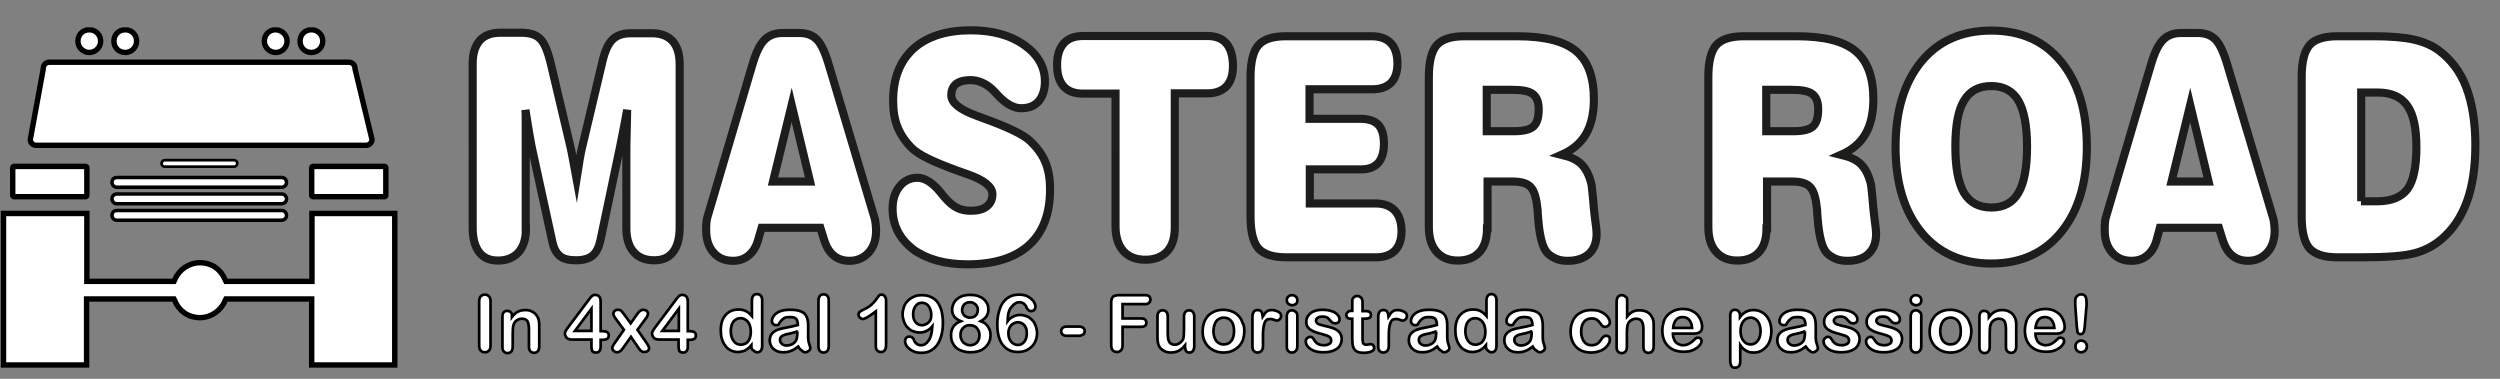
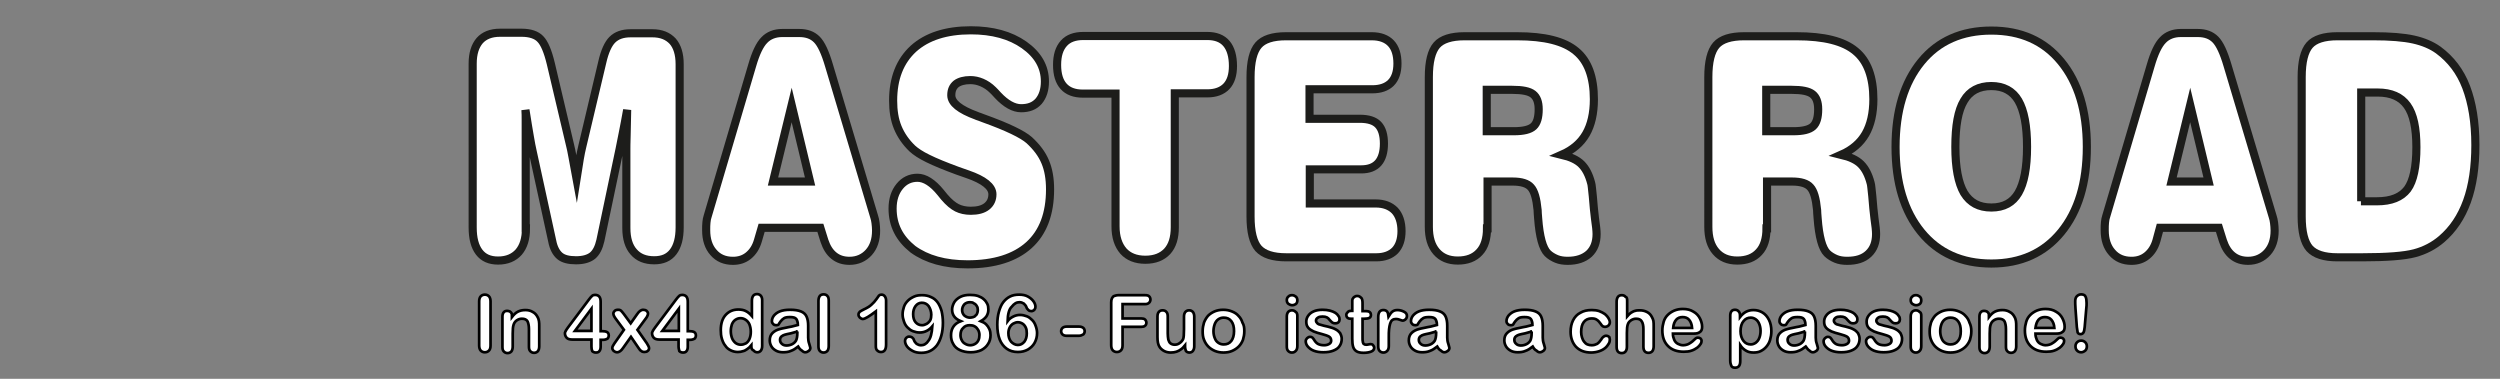
<svg xmlns="http://www.w3.org/2000/svg" xmlns:xlink="http://www.w3.org/1999/xlink" version="1.1" id="Livello_1" x="0px" y="0px" viewBox="0 0 924 140" style="enable-background:new 0 0 924 140;" xml:space="preserve">
  <rect x="0" y="0" width="924" height="140" fill="#808080" stroke="none" />
  <style type="text/css">
	.st0{clip-path:url(#SVGID_00000114037870628502848100000008396872253242635190_);}
	.st1{fill:#FFFFFF;stroke:#000000;stroke-width:2;}
	.st2{fill:#FFFFFF;stroke:#000000;}
	.st3{fill:#FFFFFF;stroke:#000000;stroke-width:1.3;}
	.st4{fill:#FFFFFF;stroke:#1D1D1B;stroke-width:3;stroke-miterlimit:10;}
</style>
  <g>
    <g>
      <defs>
-         <rect id="SVGID_1_" y="10.1" width="147.3" height="125.9" />
-       </defs>
+         </defs>
      <clipPath id="SVGID_00000091707265182810901070000005963700008571926950_">
        <use xlink:href="#SVGID_1_" style="overflow:visible;" />
      </clipPath>
      <g style="clip-path:url(#SVGID_00000091707265182810901070000005963700008571926950_);">
        <path class="st1" d="M114.3,104h1v-1V78.9l0,0l0,0l0,0h30.6l0,0l0,0l0,0l0,0l0,0v56l0,0l0,0l0,0l0,0h-30.7l0,0l0,0l0,0l0,0l0,0     v-23.4v-1h-1h-30h-0.7l-0.3,0.6c-1.5,3.7-5.2,6.3-9.3,6.3c-4.3,0-7.8-2.5-9.3-6.3l-0.3-0.6h-0.7H33h-1v1v23.4l0,0l0,0l0,0l0,0     H1.3l0,0l0,0l0,0l0,0l0,0v-56l0,0l0,0l0,0h30.8l0,0l0,0l0,0l0,0l0,0V103v1h1h30.5h0.7l0.3-0.6c1.5-3.7,5.2-6.3,9.3-6.3     c4.3,0,7.8,2.5,9.3,6.3l0.3,0.6h0.7H114.3z" />
        <path class="st1" d="M5.2,61.5h26.4c0.3,0,0.5,0.2,0.5,0.5v10.2c0,0.3-0.2,0.5-0.5,0.5H5.2c-0.3,0-0.5-0.2-0.5-0.5V62     C4.7,61.7,4.9,61.5,5.2,61.5z" />
        <path class="st1" d="M115.7,61.5h26.4c0.3,0,0.5,0.2,0.5,0.5v10.2c0,0.3-0.2,0.5-0.5,0.5h-26.4c-0.3,0-0.5-0.2-0.5-0.5V62     C115.2,61.7,115.5,61.5,115.7,61.5z" />
-         <path class="st2" d="M60.9,59.2h25.6c0.6,0,1.2,0.5,1.2,1.2c0,0.6-0.5,1.2-1.2,1.2H60.9c-0.6,0-1.2-0.5-1.2-1.2     C59.8,59.7,60.3,59.2,60.9,59.2z" />
        <path class="st3" d="M43.2,77.8h60.9c1,0,1.8,0.8,1.8,1.8s-0.8,1.8-1.8,1.8H43.2c-1,0-1.8-0.8-1.8-1.8S42.1,77.8,43.2,77.8z" />
        <path class="st3" d="M43.2,71.7h60.9c1,0,1.8,0.8,1.8,1.8s-0.8,1.8-1.8,1.8H43.2c-1,0-1.8-0.8-1.8-1.8S42.1,71.7,43.2,71.7z" />
        <path class="st3" d="M43.2,65.6h60.9c1,0,1.8,0.8,1.8,1.8s-0.8,1.8-1.8,1.8H43.2c-1,0-1.8-0.8-1.8-1.8S42.1,65.6,43.2,65.6z" />
        <path class="st1" d="M16,25.4L16,25.4v-0.2c0-1.2,1-2.2,2.2-2.2H129c1.2,0,2.2,1,2.2,2.2v0.1v0.1l6.3,26.2     c-0.1,1.2-1,2.1-2.2,2.1H13.4c-1.2,0-2.2-0.9-2.2-2.1L16,25.4z" />
        <path class="st1" d="M37.2,15.2c0,2.2-1.8,4.2-4.2,4.2c-2.2,0-4.2-1.8-4.2-4.2s1.8-4.2,4.2-4.2S37.2,12.9,37.2,15.2z" />
        <path class="st1" d="M50.5,15.2c0,2.2-1.8,4.2-4.2,4.2s-4.2-1.8-4.2-4.2s1.8-4.2,4.2-4.2S50.5,12.9,50.5,15.2z" />
        <path class="st1" d="M106.1,15.2c0,2.2-1.8,4.2-4.2,4.2c-2.2,0-4.2-1.8-4.2-4.2s1.8-4.2,4.2-4.2     C104.2,11.1,106.1,12.9,106.1,15.2z" />
        <path class="st1" d="M119.3,15.2c0,2.2-1.8,4.2-4.2,4.2s-4.2-1.8-4.2-4.2s1.8-4.2,4.2-4.2S119.3,12.9,119.3,15.2z" />
      </g>
    </g>
  </g>
  <g>
    <path class="st4" d="M194.4,84.4c0,3.8-0.9,6.7-2.7,8.8c-1.8,2-4.3,3.1-7.6,3.1c-3.1,0-5.4-1-7-3.1c-1.6-2.1-2.4-5.1-2.4-9.1V23.5   c0-3.7,0.9-6.5,2.6-8.5c1.7-1.9,4.2-2.9,7.5-2.9h8c3.1,0,5.5,0.8,6.9,2.3c1.5,1.5,2.8,4.6,3.9,9.2l7.2,30.5   c0.2,0.6,0.4,1.9,0.8,3.9c0.4,2,0.9,4.7,1.5,8c0.5-3.2,0.9-5.7,1.2-7.4c0.3-1.7,0.6-3.2,0.9-4.4l7.4-31.2c0.9-4,2.2-6.8,3.7-8.3   c1.6-1.6,3.8-2.4,6.8-2.4h8c3.3,0,5.7,1,7.5,2.9c1.7,1.9,2.6,4.8,2.6,8.5V84c0,4-0.8,7-2.4,9.1c-1.6,2.1-3.9,3.1-7,3.1   c-3.3,0-5.8-1-7.6-3.1c-1.8-2-2.7-5-2.7-8.8V54.9c0-0.2,0-1.9,0.1-5c0.1-3.2,0.1-6.3,0.2-9.3c-0.6,3.3-1.1,6.1-1.6,8.5   c-0.5,2.4-0.9,4.4-1.2,6l-7.1,33.8c-0.6,2.6-1.5,4.4-2.9,5.6c-1.4,1.1-3.4,1.7-6.1,1.7c-2.7,0-4.7-0.5-6-1.6   c-1.3-1.1-2.3-2.9-2.8-5.5l-7.2-33c-0.4-1.6-0.7-3.5-1.1-5.7c-0.4-2.2-0.9-5.4-1.6-9.8c0.1,1.2,0.1,2.4,0.1,3.7c0,1.3,0,2.9,0,5   c0,1.3,0,2.7,0,4.2c0,1.4,0,2.2,0,2.3V84.4z" />
    <path class="st4" d="M280.1,89c-0.7,2.4-1.9,4.2-3.5,5.5c-1.6,1.3-3.5,1.9-5.7,1.9c-3,0-5.4-1-7.2-3.1c-1.8-2-2.7-4.8-2.7-8.2   c0-1.1,0-2,0.1-2.9c0.1-0.9,0.2-1.6,0.4-2.1l16.5-55.9c1.3-4.5,2.8-7.7,4.5-9.4c1.6-1.7,3.9-2.6,6.6-2.6h6.3c2.8,0,4.9,0.8,6.5,2.4   s3.1,4.8,4.5,9.6l16.7,55.9c0.2,0.6,0.4,1.4,0.5,2.3c0.1,0.9,0.2,1.8,0.2,2.8c0,3.4-0.9,6.1-2.7,8.1c-1.8,2-4.2,3.1-7.1,3.1   c-2.3,0-4.2-0.6-5.8-1.9c-1.6-1.3-2.7-3.1-3.5-5.5l-1.5-4.8h-21.7L280.1,89z M285.7,67.1h13.7l-6.8-28.3L285.7,67.1z" />
    <path class="st4" d="M329.9,77.1c0-3.4,0.9-6.1,2.6-8.2c1.7-2.1,3.9-3.2,6.6-3.2c2.7,0,5.6,1.8,8.6,5.5c0.6,0.7,1,1.2,1.3,1.6   c1.7,2,3.3,3.3,4.7,4c1.4,0.7,3.1,1.1,5.1,1.1c2.5,0,4.5-0.5,5.9-1.6c1.4-1.1,2.1-2.6,2.1-4.5c0-2.8-3.1-5.3-9.2-7.4   c-1.6-0.6-2.8-1-3.7-1.3c-4.6-1.7-8.3-3.2-10.9-4.5c-2.7-1.3-4.6-2.6-5.8-3.7c-2.4-2.3-4.2-4.9-5.4-7.8c-1.2-2.9-1.7-6.2-1.7-9.9   c0-8.2,2.5-14.6,7.5-19.2c5-4.5,12.1-6.8,21.2-6.8c8,0,14.6,1.8,19.7,5.4c5.1,3.6,7.7,8.1,7.7,13.5c0,3.1-0.8,5.5-2.3,7.3   c-1.6,1.8-3.7,2.6-6.5,2.6c-2.7,0-5.6-1.6-8.6-4.8c-0.8-0.9-1.4-1.5-1.8-1.9c-1.3-1.3-2.7-2.2-4.1-2.8c-1.4-0.6-2.8-0.9-4.3-0.9   c-2.2,0-4,0.5-5.2,1.4c-1.2,1-1.8,2.3-1.8,4.2c0,2.8,3.1,5.3,9.4,7.6l0.2,0.1c0.5,0.2,1.3,0.4,2.2,0.8c8.9,3.2,14.5,5.9,17,8.1   c2.7,2.5,4.7,5.1,5.9,8c1.2,2.8,1.8,6.2,1.8,10.2c0,9-2.6,15.9-7.8,20.6c-5.2,4.7-12.8,7.1-22.7,7.1c-8.4,0-15.1-1.9-20.2-5.6   C332.4,88.1,329.9,83.2,329.9,77.1z" />
    <path class="st4" d="M400.2,34.6c-3.1,0-5.5-0.9-7.1-2.7c-1.6-1.8-2.4-4.4-2.4-7.9c0-3.5,0.8-6.1,2.5-8c1.6-1.8,4-2.7,7.2-2.7h45.8   c3.1,0,5.5,0.9,7.1,2.8c1.6,1.9,2.4,4.7,2.4,8.3c0,3.3-0.8,5.8-2.4,7.5c-1.6,1.7-4,2.6-7,2.6h-12.1v49.5c0,3.9-0.9,6.8-2.8,8.9   c-1.9,2-4.5,3.1-8.1,3.1c-3.5,0-6.2-1.1-8.1-3.2c-1.9-2.2-2.9-5.2-2.9-9.1V34.6H400.2z" />
    <path class="st4" d="M475.3,13.4H507c3.1,0,5.5,0.9,7.1,2.6c1.6,1.7,2.4,4.2,2.4,7.5c0,3.1-0.8,5.5-2.4,7.1   c-1.6,1.6-3.9,2.4-6.9,2.4H484v10.9h18.6c3.1,0,5.4,0.7,6.8,2.2c1.4,1.5,2.1,3.8,2.1,7c0,3.1-0.7,5.5-2.1,7.1   c-1.4,1.6-3.5,2.4-6.3,2.4h-19v12.6h24.3c3.1,0,5.4,0.9,7.1,2.6c1.6,1.7,2.5,4.3,2.5,7.6c0,3.1-0.8,5.5-2.4,7.2   c-1.6,1.6-3.9,2.5-6.9,2.5h-33.3c-4.9,0-8.3-1.1-10.3-3.3c-1.9-2.2-2.9-6.1-2.9-11.8V28.5c0-5.7,1-9.6,2.9-11.8   C467,14.5,470.4,13.4,475.3,13.4z" />
    <path class="st4" d="M549.6,84.4c0,3.8-0.9,6.8-2.8,8.8c-1.9,2.1-4.6,3.1-8,3.1c-3.4,0-6-1.1-7.9-3.3c-1.9-2.2-2.8-5.2-2.8-9.2   V28.5c0-5.7,1-9.6,2.9-11.8s5.4-3.3,10.3-3.3h19.4c10.2,0,17.4,1.8,21.8,5.5c4.4,3.6,6.6,9.6,6.6,17.8c0,5.2-1,9.5-2.9,12.8   c-1.9,3.3-4.9,5.9-9,7.7c3.3,0.8,5.7,1.9,7.3,3.5c1.6,1.6,2.8,3.9,3.6,7c0.2,0.6,0.3,2.1,0.6,4.8c0.2,1.9,0.3,3.5,0.4,4.6   c0.1,0.9,0.2,2,0.4,3.6c0.4,2.7,0.6,4.6,0.6,5.8c0,3.1-0.9,5.5-2.8,7.3c-1.9,1.7-4.5,2.6-7.9,2.6c-1.5,0-2.9-0.2-4.1-0.7   c-1.2-0.5-2.4-1.2-3.3-2.1c-1.8-1.8-3-6.1-3.5-12.9c-0.1-1.3-0.2-2.4-0.2-3.1c-0.4-4.2-1.2-7-2.5-8.4c-1.2-1.4-3.5-2.1-6.7-2.1   h-9.3V84.4z M549.6,48.5h9.9c3.6,0,6-0.6,7.3-1.8c1.3-1.2,1.9-3.3,1.9-6.3c0-2.7-0.7-4.5-2.1-5.6c-1.4-1.1-3.9-1.6-7.7-1.6h-9.4   V48.5z" />
    <path class="st4" d="M652.9,84.4c0,3.8-0.9,6.8-2.8,8.8c-1.9,2.1-4.6,3.1-8,3.1c-3.4,0-6-1.1-7.9-3.3c-1.9-2.2-2.8-5.2-2.8-9.2   V28.5c0-5.7,1-9.6,2.9-11.8s5.4-3.3,10.3-3.3h19.4c10.2,0,17.4,1.8,21.8,5.5c4.4,3.6,6.6,9.6,6.6,17.8c0,5.2-1,9.5-2.9,12.8   c-1.9,3.3-4.9,5.9-9,7.7c3.3,0.8,5.7,1.9,7.3,3.5c1.6,1.6,2.8,3.9,3.6,7c0.2,0.6,0.3,2.1,0.6,4.8c0.2,1.9,0.3,3.5,0.4,4.6   c0.1,0.9,0.2,2,0.4,3.6c0.4,2.7,0.6,4.6,0.6,5.8c0,3.1-0.9,5.5-2.8,7.3s-4.5,2.6-7.9,2.6c-1.5,0-2.9-0.2-4.1-0.7   c-1.2-0.5-2.4-1.2-3.3-2.1c-1.8-1.8-3-6.1-3.5-12.9c-0.1-1.3-0.2-2.4-0.2-3.1c-0.4-4.2-1.2-7-2.5-8.4c-1.2-1.4-3.5-2.1-6.7-2.1   h-9.3V84.4z M652.9,48.5h9.9c3.6,0,6-0.6,7.3-1.8c1.3-1.2,1.9-3.3,1.9-6.3c0-2.7-0.7-4.5-2.1-5.6c-1.4-1.1-3.9-1.6-7.7-1.6h-9.4   V48.5z" />
    <path class="st4" d="M700.6,54.3c0-13.3,3.2-23.8,9.5-31.5c6.3-7.7,15-11.5,25.9-11.5c10.9,0,19.5,3.8,25.8,11.5   c6.3,7.7,9.5,18.2,9.5,31.5c0,13.3-3.2,23.8-9.5,31.5c-6.3,7.7-14.9,11.6-25.8,11.6c-10.9,0-19.6-3.9-25.9-11.6   C703.8,78.1,700.6,67.6,700.6,54.3z M722.7,54.3c0,7.7,1.1,13.4,3.2,17c2.2,3.6,5.5,5.4,10.1,5.4c4.6,0,7.9-1.8,10-5.4   c2.1-3.6,3.2-9.3,3.2-17c0-7.8-1.1-13.5-3.2-17.1c-2.1-3.6-5.5-5.4-10-5.4c-4.6,0-8,1.8-10.1,5.4C723.7,40.8,722.7,46.5,722.7,54.3   z" />
    <path class="st4" d="M797,89c-0.7,2.4-1.9,4.2-3.5,5.5c-1.6,1.3-3.5,1.9-5.7,1.9c-3,0-5.4-1-7.2-3.1c-1.8-2-2.7-4.8-2.7-8.2   c0-1.1,0-2,0.1-2.9c0.1-0.9,0.2-1.6,0.4-2.1l16.5-55.9c1.3-4.5,2.8-7.7,4.5-9.4c1.6-1.7,3.9-2.6,6.6-2.6h6.3c2.8,0,4.9,0.8,6.5,2.4   c1.6,1.6,3.1,4.8,4.5,9.6l16.7,55.9c0.2,0.6,0.4,1.4,0.5,2.3c0.1,0.9,0.2,1.8,0.2,2.8c0,3.4-0.9,6.1-2.7,8.1   c-1.8,2-4.2,3.1-7.1,3.1c-2.3,0-4.2-0.6-5.8-1.9c-1.6-1.3-2.7-3.1-3.5-5.5l-1.5-4.8h-21.8L797,89z M802.6,67.1h13.7l-6.8-28.3   L802.6,67.1z" />
    <path class="st4" d="M863.9,95.1c-4.9,0-8.3-1.1-10.3-3.3c-1.9-2.2-2.9-6.1-2.9-11.8V28.5c0-5.7,1-9.6,2.9-11.8   c1.9-2.2,5.4-3.3,10.3-3.3h13.3c6.2,0,11.2,0.4,14.8,1.2c3.6,0.8,6.7,2.1,9.2,3.9c4.6,3.4,8.1,7.9,10.3,13.7   c2.2,5.8,3.4,12.9,3.4,21.4c0,8.1-1,15-3.1,20.8c-2.1,5.8-5.2,10.4-9.4,14c-2.8,2.4-6.2,4.2-10,5.2c-3.8,1-10.2,1.5-19.3,1.5H863.9   z M872.6,74.4h5.9c5.3,0,9-1.5,11.3-4.5c2.2-3,3.3-8.2,3.3-15.5c0-7.1-1.1-12.2-3.4-15.4c-2.3-3.2-5.9-4.8-10.9-4.8h-6.1V74.4z" />
  </g>
  <g>
    <path class="st2" d="M177.1,127.7v-16.3c0-0.8,0.2-1.5,0.6-1.9c0.4-0.4,0.9-0.6,1.5-0.6c0.6,0,1.1,0.2,1.5,0.6   c0.4,0.4,0.6,1.1,0.6,1.9v16.3c0,0.9-0.2,1.5-0.6,1.9c-0.4,0.4-0.9,0.6-1.5,0.6c-0.6,0-1.1-0.2-1.5-0.6   C177.3,129.2,177.1,128.5,177.1,127.7z" />
    <path class="st2" d="M189.2,116.7v0.5c0.7-0.9,1.4-1.6,2.2-2c0.8-0.4,1.7-0.6,2.8-0.6c1,0,1.9,0.2,2.7,0.7c0.8,0.4,1.4,1.1,1.8,1.9   c0.3,0.5,0.4,1,0.5,1.5c0.1,0.5,0.1,1.2,0.1,2.1v7.2c0,0.8-0.2,1.4-0.5,1.8c-0.4,0.4-0.8,0.6-1.4,0.6c-0.6,0-1-0.2-1.4-0.6   c-0.4-0.4-0.5-1-0.5-1.7v-6.4c0-1.3-0.2-2.2-0.5-2.9c-0.4-0.7-1.1-1-2.1-1c-0.7,0-1.3,0.2-1.9,0.6c-0.6,0.4-1,1-1.2,1.7   c-0.2,0.6-0.3,1.6-0.3,3.2v4.8c0,0.8-0.2,1.4-0.5,1.8c-0.4,0.4-0.8,0.6-1.4,0.6c-0.6,0-1-0.2-1.4-0.6c-0.4-0.4-0.5-1-0.5-1.7v-11.2   c0-0.7,0.2-1.3,0.5-1.6c0.3-0.4,0.8-0.5,1.3-0.5c0.3,0,0.6,0.1,0.9,0.2c0.3,0.2,0.5,0.4,0.7,0.7   C189.1,115.8,189.2,116.2,189.2,116.7z" />
    <path class="st2" d="M218.6,128.1v-2.6h-7.1c-0.9,0-1.6-0.2-2-0.6c-0.4-0.4-0.7-1-0.7-1.7c0-0.2,0-0.4,0.1-0.5   c0.1-0.2,0.2-0.4,0.3-0.6c0.1-0.2,0.3-0.4,0.4-0.6c0.1-0.2,0.3-0.4,0.5-0.7l7.5-10c0.5-0.7,0.9-1.1,1.2-1.4   c0.3-0.3,0.7-0.4,1.1-0.4c1.4,0,2.1,0.8,2.1,2.5v10.9h0.6c0.7,0,1.3,0.1,1.7,0.3c0.4,0.2,0.7,0.6,0.7,1.3c0,0.5-0.2,0.9-0.5,1.2   c-0.4,0.2-0.9,0.4-1.6,0.4h-0.9v2.6c0,0.7-0.2,1.3-0.5,1.6c-0.3,0.4-0.7,0.5-1.3,0.5c-0.5,0-1-0.2-1.3-0.5   C218.7,129.3,218.6,128.8,218.6,128.1z M212.5,122.3h6.1v-8.2L212.5,122.3z" />
    <path class="st2" d="M236,128.6l-2.8-4.1l-2.9,4.1c-0.4,0.6-0.8,1-1.1,1.2c-0.3,0.2-0.7,0.4-1.1,0.4c-0.5,0-0.9-0.2-1.3-0.5   c-0.3-0.3-0.5-0.7-0.5-1.1c0-0.4,0.3-1,0.8-1.7l3.5-5l-3.1-4.2c-0.5-0.7-0.8-1.3-0.8-1.8c0-0.4,0.2-0.7,0.5-1   c0.3-0.3,0.7-0.4,1.3-0.4c0.5,0,0.8,0.1,1.1,0.4c0.3,0.3,0.6,0.7,1,1.2l2.5,3.4l2.4-3.4c0.4-0.6,0.8-1,1.1-1.2   c0.3-0.2,0.7-0.4,1.1-0.4c0.5,0,0.9,0.1,1.3,0.4c0.3,0.3,0.5,0.6,0.5,1c0,0.3-0.1,0.6-0.2,0.8c-0.1,0.3-0.3,0.6-0.6,1l-3.1,4.2   l3.5,5c0.5,0.8,0.8,1.4,0.8,1.8c0,0.4-0.2,0.8-0.5,1c-0.3,0.3-0.8,0.4-1.3,0.4c-0.4,0-0.8-0.1-1.1-0.4   C236.7,129.6,236.4,129.2,236,128.6z" />
    <path class="st2" d="M250.8,128.1v-2.6h-7.1c-0.9,0-1.6-0.2-2-0.6c-0.4-0.4-0.7-1-0.7-1.7c0-0.2,0-0.4,0.1-0.5   c0.1-0.2,0.2-0.4,0.3-0.6c0.1-0.2,0.3-0.4,0.4-0.6c0.1-0.2,0.3-0.4,0.5-0.7l7.5-10c0.5-0.7,0.9-1.1,1.2-1.4   c0.3-0.3,0.7-0.4,1.1-0.4c1.4,0,2.1,0.8,2.1,2.5v10.9h0.6c0.7,0,1.3,0.1,1.7,0.3c0.4,0.2,0.7,0.6,0.7,1.3c0,0.5-0.2,0.9-0.5,1.2   c-0.4,0.2-0.9,0.4-1.6,0.4h-0.9v2.6c0,0.7-0.2,1.3-0.5,1.6c-0.3,0.4-0.7,0.5-1.3,0.5c-0.5,0-1-0.2-1.3-0.5   C251,129.3,250.8,128.8,250.8,128.1z M244.8,122.3h6.1v-8.2L244.8,122.3z" />
    <path class="st2" d="M277.7,128v-0.4c-0.5,0.6-1,1.1-1.5,1.4c-0.5,0.4-1.1,0.7-1.6,0.8c-0.6,0.2-1.2,0.3-1.9,0.3   c-0.9,0-1.8-0.2-2.6-0.6c-0.8-0.4-1.5-0.9-2-1.7c-0.6-0.7-1-1.6-1.3-2.6c-0.3-1-0.4-2-0.4-3.2c0-2.4,0.6-4.3,1.8-5.6   c1.2-1.3,2.7-2,4.7-2c1.1,0,2.1,0.2,2.8,0.6c0.8,0.4,1.5,1,2.2,1.8v-5.7c0-0.8,0.2-1.4,0.5-1.8c0.3-0.4,0.8-0.6,1.4-0.6   c0.6,0,1,0.2,1.4,0.6c0.3,0.4,0.5,0.9,0.5,1.6v17c0,0.7-0.2,1.3-0.5,1.7c-0.3,0.4-0.8,0.6-1.3,0.6c-0.5,0-1-0.2-1.3-0.6   C277.9,129.3,277.7,128.7,277.7,128z M270.1,122.4c0,1,0.2,1.9,0.5,2.7c0.3,0.7,0.8,1.3,1.3,1.7c0.6,0.4,1.2,0.6,1.9,0.6   c0.7,0,1.3-0.2,1.9-0.5c0.6-0.4,1-0.9,1.3-1.6c0.3-0.7,0.5-1.6,0.5-2.7c0-1-0.2-1.9-0.5-2.7c-0.3-0.7-0.8-1.3-1.4-1.7   c-0.6-0.4-1.2-0.6-1.9-0.6c-0.7,0-1.3,0.2-1.9,0.6c-0.6,0.4-1,1-1.3,1.7C270.3,120.5,270.1,121.4,270.1,122.4z" />
    <path class="st2" d="M295,128.1c-0.9,0.7-1.8,1.3-2.7,1.6c-0.9,0.4-1.9,0.5-2.9,0.5c-1,0-1.9-0.2-2.6-0.6c-0.7-0.4-1.3-0.9-1.7-1.6   c-0.4-0.7-0.6-1.4-0.6-2.2c0-1.1,0.3-2,1-2.7c0.7-0.7,1.6-1.2,2.8-1.5c0.2-0.1,0.9-0.2,1.8-0.4c1-0.2,1.8-0.4,2.5-0.5   c0.7-0.2,1.4-0.4,2.3-0.6c0-1-0.3-1.8-0.6-2.2c-0.4-0.5-1.1-0.7-2.3-0.7c-1,0-1.7,0.1-2.2,0.4c-0.5,0.3-0.9,0.7-1.3,1.2   c-0.4,0.5-0.6,0.9-0.7,1.1c-0.1,0.2-0.5,0.3-0.9,0.3c-0.4,0-0.8-0.1-1.1-0.4c-0.3-0.3-0.5-0.6-0.5-1.1c0-0.7,0.2-1.3,0.7-2   c0.5-0.6,1.2-1.2,2.2-1.6c1-0.4,2.3-0.6,3.8-0.6c1.7,0,3,0.2,4,0.6c1,0.4,1.7,1,2.1,1.9c0.4,0.9,0.6,2,0.6,3.4c0,0.9,0,1.7,0,2.3   c0,0.6,0,1.3,0,2.1c0,0.7,0.1,1.5,0.4,2.3c0.2,0.8,0.4,1.3,0.4,1.5c0,0.4-0.2,0.8-0.6,1.1c-0.4,0.3-0.8,0.5-1.3,0.5   c-0.4,0-0.8-0.2-1.2-0.6C295.9,129.3,295.4,128.8,295,128.1z M294.8,122.5c-0.6,0.2-1.4,0.4-2.5,0.7c-1.1,0.2-1.8,0.4-2.2,0.5   c-0.4,0.1-0.8,0.3-1.2,0.6c-0.4,0.3-0.6,0.8-0.6,1.3c0,0.6,0.2,1.1,0.7,1.5c0.4,0.4,1,0.6,1.7,0.6c0.8,0,1.5-0.2,2.1-0.5   c0.6-0.3,1.1-0.8,1.4-1.3c0.3-0.6,0.5-1.5,0.5-2.9V122.5z" />
    <path class="st2" d="M302.5,127.9v-16.7c0-0.8,0.2-1.4,0.5-1.8c0.3-0.4,0.8-0.6,1.4-0.6s1.1,0.2,1.4,0.6c0.4,0.4,0.5,1,0.5,1.8   v16.7c0,0.8-0.2,1.4-0.5,1.8c-0.4,0.4-0.8,0.6-1.4,0.6c-0.6,0-1-0.2-1.4-0.6C302.6,129.2,302.5,128.7,302.5,127.9z" />
    <path class="st2" d="M323.7,128v-12.9c-2.4,1.8-4,2.8-4.8,2.8c-0.4,0-0.7-0.2-1.1-0.5c-0.3-0.3-0.5-0.7-0.5-1.1   c0-0.5,0.2-0.8,0.5-1.1c0.3-0.2,0.8-0.5,1.6-0.9c1.1-0.5,2.1-1.1,2.7-1.7c0.7-0.6,1.3-1.3,1.8-2c0.5-0.7,0.9-1.2,1-1.4   c0.2-0.2,0.5-0.3,0.9-0.3c0.5,0,0.9,0.2,1.2,0.6c0.3,0.4,0.5,0.9,0.5,1.6v16.2c0,1.9-0.6,2.8-1.9,2.8c-0.6,0-1-0.2-1.4-0.6   C323.9,129.3,323.7,128.7,323.7,128z" />
    <path class="st2" d="M344.6,120.6c-0.6,0.7-1.3,1.3-2.1,1.7c-0.8,0.4-1.6,0.6-2.6,0.6c-0.9,0-1.7-0.2-2.5-0.5   c-0.8-0.3-1.4-0.8-2-1.4c-0.6-0.6-1-1.3-1.3-2.2c-0.3-0.8-0.5-1.7-0.5-2.6c0-1,0.2-1.9,0.5-2.8c0.3-0.9,0.8-1.6,1.5-2.3   c0.6-0.6,1.4-1.1,2.3-1.5s1.8-0.5,2.9-0.5c1.2,0,2.3,0.2,3.3,0.7c1,0.4,1.8,1.1,2.4,1.9c0.6,0.8,1.1,1.9,1.5,3.2   c0.3,1.3,0.5,2.7,0.5,4.4c0,1.8-0.2,3.4-0.6,4.8c-0.4,1.4-0.9,2.5-1.6,3.5c-0.7,0.9-1.5,1.6-2.5,2.1c-1,0.5-2.1,0.7-3.3,0.7   c-1.2,0-2.3-0.2-3.2-0.7c-0.9-0.5-1.6-1-2.1-1.7c-0.5-0.7-0.7-1.4-0.7-2c0-0.4,0.1-0.7,0.4-1.1c0.3-0.3,0.7-0.5,1.1-0.5   c0.4,0,0.8,0.1,1.1,0.3c0.3,0.2,0.6,0.6,0.7,1c0.2,0.6,0.6,1,1,1.4c0.5,0.3,1,0.5,1.6,0.5c0.5,0,1-0.1,1.5-0.4   c0.5-0.3,0.9-0.7,1.2-1.2C344,124.9,344.4,123.2,344.6,120.6z M344.2,116.3c0-0.6-0.1-1.2-0.3-1.8c-0.2-0.5-0.4-1-0.7-1.4   c-0.3-0.4-0.7-0.7-1.1-0.9c-0.4-0.2-0.9-0.3-1.4-0.3c-0.9,0-1.7,0.4-2.3,1.2c-0.6,0.8-0.9,1.8-0.9,3c0,1.3,0.3,2.3,0.9,3   c0.6,0.7,1.4,1.1,2.4,1.1c0.6,0,1.1-0.2,1.7-0.5c0.5-0.3,1-0.8,1.3-1.3C344.1,117.8,344.2,117.1,344.2,116.3z" />
    <path class="st2" d="M351.9,114.4c0-0.9,0.3-1.8,0.8-2.7c0.5-0.8,1.3-1.5,2.3-2c1-0.5,2.2-0.7,3.5-0.7c1.1,0,2.1,0.1,3,0.4   c0.8,0.3,1.6,0.7,2.1,1.2c0.6,0.5,1,1.1,1.3,1.7c0.3,0.6,0.4,1.3,0.4,2.1c0,0.9-0.2,1.7-0.7,2.5c-0.5,0.7-1.2,1.3-2.1,1.8   c0.8,0.3,1.5,0.7,2,1.2c0.5,0.5,0.9,1.1,1.2,1.8c0.3,0.7,0.4,1.4,0.4,2.2c0,1.2-0.3,2.3-0.9,3.2c-0.6,1-1.4,1.7-2.5,2.3   c-1.1,0.5-2.4,0.8-3.9,0.8c-1.6,0-2.9-0.3-4-0.8c-1.1-0.5-2-1.3-2.5-2.3c-0.6-1-0.8-2-0.8-3.2c0-2.5,1.2-4.3,3.6-5.2   C352.9,117.8,351.9,116.4,351.9,114.4z M362,123.8c0-0.7-0.2-1.4-0.5-1.9c-0.3-0.5-0.7-1-1.3-1.3c-0.5-0.3-1.2-0.4-1.8-0.4   c-1,0-1.8,0.3-2.4,1c-0.7,0.6-1,1.5-1,2.7c0,0.7,0.2,1.4,0.5,1.9c0.3,0.6,0.7,1,1.3,1.3c0.5,0.3,1.1,0.5,1.8,0.5   c0.7,0,1.3-0.2,1.8-0.5c0.5-0.3,0.9-0.7,1.2-1.3S362,124.5,362,123.8z M358.5,111.7c-0.9,0-1.6,0.3-2.1,0.8   c-0.5,0.6-0.8,1.3-0.8,2.1c0,0.8,0.3,1.5,0.8,2c0.6,0.5,1.3,0.8,2.1,0.8c0.4,0,0.8-0.1,1.2-0.2c0.4-0.1,0.7-0.3,0.9-0.6   c0.3-0.2,0.5-0.5,0.6-0.9c0.1-0.3,0.2-0.7,0.2-1.1c0-0.6-0.1-1.1-0.4-1.5c-0.2-0.4-0.6-0.8-1.1-1   C359.6,111.8,359.1,111.7,358.5,111.7z" />
    <path class="st2" d="M372.4,118.7c0.6-0.8,1.3-1.3,2.1-1.7c0.8-0.4,1.6-0.6,2.5-0.6c0.9,0,1.7,0.2,2.5,0.5c0.8,0.3,1.4,0.8,2,1.4   s1,1.3,1.3,2.2c0.3,0.8,0.5,1.7,0.5,2.6c0,1.3-0.3,2.5-0.9,3.6c-0.6,1.1-1.5,1.9-2.5,2.5c-1.1,0.6-2.3,0.9-3.7,0.9   c-1.6,0-3-0.4-4.1-1.2c-1.1-0.8-2-1.9-2.6-3.4c-0.6-1.5-0.9-3.4-0.9-5.5c0-1.8,0.2-3.4,0.6-4.8c0.4-1.4,0.9-2.6,1.6-3.5   c0.7-0.9,1.5-1.6,2.5-2.1s2.1-0.7,3.4-0.7c1.2,0,2.3,0.2,3.2,0.7c0.9,0.5,1.6,1.1,2.1,1.8c0.5,0.7,0.7,1.4,0.7,2   c0,0.4-0.1,0.7-0.4,1.1c-0.3,0.3-0.7,0.5-1.1,0.5c-0.4,0-0.8-0.1-1.1-0.4c-0.3-0.3-0.6-0.6-0.7-1c-0.2-0.6-0.6-1-1-1.4   c-0.5-0.3-1-0.5-1.6-0.5c-0.5,0-1,0.1-1.5,0.4c-0.5,0.3-0.9,0.7-1.3,1.2C372.9,114.3,372.5,116.1,372.4,118.7z M376.2,127.5   c1,0,1.7-0.4,2.4-1.2c0.6-0.8,0.9-1.8,0.9-3.1c0-0.9-0.1-1.6-0.4-2.2c-0.3-0.6-0.7-1.1-1.2-1.4c-0.5-0.3-1.1-0.5-1.7-0.5   c-0.6,0-1.1,0.2-1.7,0.5c-0.5,0.3-1,0.8-1.3,1.4c-0.3,0.6-0.5,1.3-0.5,2.1c0,1.3,0.3,2.3,1,3.2C374.4,127,375.2,127.5,376.2,127.5z   " />
    <path class="st2" d="M398.7,124.1h-4.5c-0.7,0-1.2-0.2-1.5-0.5s-0.5-0.7-0.5-1.2c0-0.5,0.2-0.9,0.5-1.2c0.3-0.3,0.9-0.5,1.6-0.5   h4.5c0.7,0,1.2,0.2,1.6,0.5c0.3,0.3,0.5,0.7,0.5,1.2c0,0.5-0.2,0.9-0.5,1.2C399.9,123.9,399.4,124.1,398.7,124.1z" />
    <path class="st2" d="M423.2,112.4h-8.3v5.3h6.9c0.6,0,1.1,0.1,1.4,0.4c0.3,0.3,0.5,0.7,0.5,1.2c0,0.5-0.2,0.9-0.5,1.1   c-0.3,0.3-0.8,0.4-1.4,0.4h-6.9v6.8c0,0.9-0.2,1.5-0.6,1.9s-0.9,0.6-1.5,0.6c-0.6,0-1.1-0.2-1.5-0.6c-0.4-0.4-0.6-1.1-0.6-1.9   v-15.9c0-0.6,0.1-1.1,0.3-1.5s0.5-0.7,0.8-0.8s0.9-0.3,1.5-0.3h9.9c0.7,0,1.2,0.1,1.5,0.4c0.3,0.3,0.5,0.7,0.5,1.2   c0,0.5-0.2,0.9-0.5,1.2C424.3,112.3,423.8,112.4,423.2,112.4z" />
    <path class="st2" d="M438,128.1v-0.5c-0.5,0.6-0.9,1.1-1.5,1.5c-0.5,0.4-1.1,0.7-1.7,0.9c-0.6,0.2-1.3,0.3-2.1,0.3   c-0.9,0-1.8-0.2-2.5-0.6c-0.7-0.4-1.3-0.9-1.7-1.6c-0.5-0.8-0.7-2-0.7-3.5v-7.6c0-0.8,0.2-1.4,0.5-1.7c0.3-0.4,0.8-0.6,1.4-0.6   c0.6,0,1.1,0.2,1.4,0.6c0.4,0.4,0.5,1,0.5,1.7v6.2c0,0.9,0.1,1.6,0.2,2.3c0.2,0.6,0.4,1.1,0.8,1.4c0.4,0.3,0.9,0.5,1.6,0.5   c0.7,0,1.3-0.2,1.8-0.6c0.6-0.4,1-0.9,1.3-1.5c0.2-0.5,0.3-1.7,0.3-3.6v-4.7c0-0.8,0.2-1.3,0.5-1.7c0.4-0.4,0.8-0.6,1.4-0.6   c0.6,0,1,0.2,1.4,0.6c0.3,0.4,0.5,1,0.5,1.7V128c0,0.7-0.2,1.3-0.5,1.7c-0.3,0.4-0.8,0.6-1.3,0.6c-0.5,0-1-0.2-1.3-0.6   C438.2,129.3,438,128.8,438,128.1z" />
    <path class="st2" d="M459.9,122.4c0,1.2-0.2,2.2-0.5,3.2c-0.4,1-0.9,1.8-1.6,2.5c-0.7,0.7-1.5,1.2-2.4,1.6c-0.9,0.4-2,0.6-3.2,0.6   c-1.2,0-2.2-0.2-3.2-0.6c-0.9-0.4-1.7-0.9-2.4-1.6c-0.7-0.7-1.2-1.5-1.6-2.5c-0.4-1-0.5-2-0.5-3.2c0-1.2,0.2-2.2,0.5-3.2   c0.4-1,0.9-1.8,1.5-2.5c0.7-0.7,1.5-1.2,2.4-1.6c1-0.4,2-0.6,3.2-0.6c1.2,0,2.2,0.2,3.2,0.6c1,0.4,1.8,0.9,2.4,1.6   c0.7,0.7,1.2,1.5,1.5,2.5C459.8,120.2,459.9,121.2,459.9,122.4z M456.1,122.4c0-1.6-0.3-2.8-1-3.7c-0.7-0.9-1.6-1.3-2.8-1.3   c-0.8,0-1.4,0.2-2,0.6s-1,1-1.3,1.7c-0.3,0.8-0.5,1.7-0.5,2.7c0,1,0.2,1.9,0.5,2.6c0.3,0.8,0.7,1.3,1.3,1.7c0.6,0.4,1.2,0.6,2,0.6   c1.2,0,2.1-0.4,2.8-1.3C455.7,125.2,456.1,124,456.1,122.4z" />
-     <path class="st2" d="M466.8,124.7v3.2c0,0.8-0.2,1.4-0.6,1.8c-0.4,0.4-0.8,0.6-1.4,0.6c-0.6,0-1-0.2-1.4-0.6   c-0.4-0.4-0.5-1-0.5-1.8v-10.7c0-1.7,0.6-2.6,1.9-2.6c0.6,0,1.1,0.2,1.4,0.6c0.3,0.4,0.4,1,0.5,1.8c0.5-0.8,0.9-1.4,1.4-1.8   c0.5-0.4,1.1-0.6,1.9-0.6c0.8,0,1.6,0.2,2.4,0.6c0.8,0.4,1.1,0.9,1.1,1.6c0,0.5-0.2,0.9-0.5,1.2c-0.3,0.3-0.7,0.5-1.1,0.5   c-0.1,0-0.5-0.1-1-0.3c-0.5-0.2-1-0.3-1.4-0.3c-0.6,0-1,0.1-1.4,0.4c-0.4,0.3-0.6,0.7-0.8,1.3c-0.2,0.6-0.3,1.3-0.4,2.1   C466.8,122.5,466.8,123.5,466.8,124.7z" />
    <path class="st2" d="M477.6,112.8c-0.5,0-1-0.2-1.4-0.5c-0.4-0.3-0.6-0.8-0.6-1.4c0-0.5,0.2-1,0.6-1.3c0.4-0.4,0.8-0.5,1.4-0.5   c0.5,0,0.9,0.2,1.3,0.5c0.4,0.3,0.6,0.8,0.6,1.4c0,0.6-0.2,1.1-0.6,1.4C478.6,112.6,478.1,112.8,477.6,112.8z M479.5,116.7v11.2   c0,0.8-0.2,1.4-0.6,1.8c-0.4,0.4-0.8,0.6-1.4,0.6s-1-0.2-1.4-0.6c-0.4-0.4-0.5-1-0.5-1.7v-11c0-0.8,0.2-1.3,0.5-1.7   c0.4-0.4,0.8-0.6,1.4-0.6s1,0.2,1.4,0.6C479.3,115.5,479.5,116.1,479.5,116.7z" />
    <path class="st2" d="M495.9,125.2c0,1.1-0.3,2-0.8,2.7c-0.5,0.8-1.3,1.3-2.3,1.7c-1,0.4-2.2,0.6-3.7,0.6c-1.4,0-2.6-0.2-3.6-0.6   c-1-0.4-1.7-1-2.2-1.6c-0.5-0.6-0.7-1.3-0.7-1.9c0-0.4,0.2-0.8,0.5-1.1c0.3-0.3,0.7-0.5,1.1-0.5c0.4,0,0.7,0.1,0.9,0.3   c0.2,0.2,0.4,0.5,0.6,0.8c0.4,0.7,0.9,1.2,1.4,1.5c0.6,0.3,1.3,0.5,2.3,0.5c0.8,0,1.4-0.2,1.9-0.5c0.5-0.3,0.7-0.7,0.7-1.2   c0-0.7-0.3-1.2-0.8-1.5c-0.5-0.3-1.4-0.6-2.5-0.9c-1.3-0.3-2.4-0.7-3.2-1c-0.8-0.4-1.5-0.8-2-1.4c-0.5-0.6-0.7-1.3-0.7-2.2   c0-0.8,0.2-1.5,0.7-2.2c0.5-0.7,1.1-1.2,2-1.6c0.9-0.4,2-0.6,3.3-0.6c1,0,1.9,0.1,2.7,0.3c0.8,0.2,1.5,0.5,2,0.8   c0.5,0.3,0.9,0.7,1.2,1.2c0.3,0.4,0.4,0.8,0.4,1.2c0,0.4-0.1,0.8-0.4,1.1c-0.3,0.3-0.7,0.4-1.3,0.4c-0.4,0-0.7-0.1-1-0.3   s-0.6-0.6-1-1c-0.3-0.4-0.6-0.7-1-0.9c-0.4-0.2-0.9-0.3-1.6-0.3c-0.7,0-1.3,0.1-1.7,0.4c-0.5,0.3-0.7,0.7-0.7,1.1   c0,0.4,0.2,0.7,0.5,1c0.3,0.3,0.8,0.5,1.4,0.6c0.6,0.2,1.4,0.4,2.4,0.6c1.2,0.3,2.2,0.6,2.9,1c0.8,0.4,1.3,0.9,1.7,1.4   C495.7,123.9,495.9,124.5,495.9,125.2z" />
    <path class="st2" d="M499.4,114.9h0.4v-2.3c0-0.6,0-1.1,0-1.5c0-0.4,0.1-0.7,0.3-0.9c0.2-0.3,0.4-0.5,0.7-0.6   c0.3-0.2,0.6-0.2,0.9-0.2c0.5,0,0.9,0.2,1.3,0.6c0.3,0.2,0.4,0.5,0.5,0.9c0.1,0.4,0.1,0.9,0.1,1.5v2.6h1.4c0.5,0,1,0.1,1.3,0.4   c0.3,0.3,0.4,0.6,0.4,1c0,0.5-0.2,0.9-0.6,1.1c-0.4,0.2-1,0.3-1.8,0.3h-0.7v7.1c0,0.6,0,1.1,0.1,1.4c0,0.3,0.2,0.6,0.3,0.8   c0.2,0.2,0.5,0.3,0.9,0.3c0.2,0,0.5,0,0.9-0.1c0.4-0.1,0.7-0.1,0.9-0.1c0.3,0,0.6,0.1,0.8,0.4c0.2,0.2,0.4,0.6,0.4,0.9   c0,0.6-0.3,1.1-1,1.4c-0.7,0.3-1.7,0.5-2.9,0.5c-1.2,0-2.1-0.2-2.7-0.6c-0.6-0.4-1-1-1.2-1.7c-0.2-0.7-0.3-1.7-0.3-2.9v-7.4h-0.5   c-0.6,0-1-0.1-1.3-0.4c-0.3-0.3-0.4-0.6-0.4-1c0-0.4,0.2-0.7,0.5-1C498.4,115,498.8,114.9,499.4,114.9z" />
    <path class="st2" d="M513.3,124.7v3.2c0,0.8-0.2,1.4-0.6,1.8c-0.4,0.4-0.8,0.6-1.4,0.6c-0.6,0-1-0.2-1.4-0.6   c-0.4-0.4-0.5-1-0.5-1.8v-10.7c0-1.7,0.6-2.6,1.9-2.6c0.6,0,1.1,0.2,1.4,0.6c0.3,0.4,0.4,1,0.5,1.8c0.5-0.8,0.9-1.4,1.4-1.8   c0.5-0.4,1.1-0.6,1.9-0.6s1.6,0.2,2.4,0.6c0.8,0.4,1.1,0.9,1.1,1.6c0,0.5-0.2,0.9-0.5,1.2c-0.3,0.3-0.7,0.5-1.1,0.5   c-0.1,0-0.5-0.1-1-0.3c-0.5-0.2-1-0.3-1.4-0.3c-0.6,0-1,0.1-1.4,0.4c-0.4,0.3-0.6,0.7-0.8,1.3c-0.2,0.6-0.3,1.3-0.4,2.1   C513.3,122.5,513.3,123.5,513.3,124.7z" />
    <path class="st2" d="M531.2,128.1c-0.9,0.7-1.8,1.3-2.7,1.6c-0.9,0.4-1.9,0.5-2.9,0.5c-1,0-1.9-0.2-2.6-0.6   c-0.7-0.4-1.3-0.9-1.7-1.6c-0.4-0.7-0.6-1.4-0.6-2.2c0-1.1,0.3-2,1-2.7c0.7-0.7,1.6-1.2,2.8-1.5c0.2-0.1,0.9-0.2,1.8-0.4   c1-0.2,1.8-0.4,2.5-0.5c0.7-0.2,1.4-0.4,2.3-0.6c0-1-0.3-1.8-0.6-2.2c-0.4-0.5-1.1-0.7-2.3-0.7c-1,0-1.7,0.1-2.2,0.4   c-0.5,0.3-0.9,0.7-1.3,1.2c-0.4,0.5-0.6,0.9-0.7,1.1c-0.1,0.2-0.5,0.3-0.9,0.3c-0.4,0-0.8-0.1-1.1-0.4c-0.3-0.3-0.5-0.6-0.5-1.1   c0-0.7,0.2-1.3,0.7-2c0.5-0.6,1.2-1.2,2.2-1.6c1-0.4,2.3-0.6,3.8-0.6c1.7,0,3,0.2,4,0.6c1,0.4,1.7,1,2.1,1.9c0.4,0.9,0.6,2,0.6,3.4   c0,0.9,0,1.7,0,2.3c0,0.6,0,1.3,0,2.1c0,0.7,0.1,1.5,0.4,2.3c0.2,0.8,0.4,1.3,0.4,1.5c0,0.4-0.2,0.8-0.6,1.1   c-0.4,0.3-0.8,0.5-1.3,0.5c-0.4,0-0.8-0.2-1.2-0.6C532,129.3,531.6,128.8,531.2,128.1z M530.9,122.5c-0.6,0.2-1.4,0.4-2.5,0.7   c-1.1,0.2-1.8,0.4-2.2,0.5c-0.4,0.1-0.8,0.3-1.2,0.6c-0.4,0.3-0.6,0.8-0.6,1.3c0,0.6,0.2,1.1,0.7,1.5c0.4,0.4,1,0.6,1.7,0.6   c0.8,0,1.5-0.2,2.1-0.5c0.6-0.3,1.1-0.8,1.4-1.3c0.3-0.6,0.5-1.5,0.5-2.9V122.5z" />
-     <path class="st2" d="M549.2,128v-0.4c-0.5,0.6-1,1.1-1.5,1.4c-0.5,0.4-1.1,0.7-1.6,0.8c-0.6,0.2-1.2,0.3-1.9,0.3   c-0.9,0-1.8-0.2-2.6-0.6c-0.8-0.4-1.5-0.9-2-1.7c-0.6-0.7-1-1.6-1.3-2.6c-0.3-1-0.4-2-0.4-3.2c0-2.4,0.6-4.3,1.8-5.6   c1.2-1.3,2.7-2,4.7-2c1.1,0,2.1,0.2,2.8,0.6c0.8,0.4,1.5,1,2.2,1.8v-5.7c0-0.8,0.2-1.4,0.5-1.8c0.3-0.4,0.8-0.6,1.3-0.6   c0.6,0,1,0.2,1.4,0.6c0.3,0.4,0.5,0.9,0.5,1.6v17c0,0.7-0.2,1.3-0.5,1.7c-0.3,0.4-0.8,0.6-1.3,0.6c-0.5,0-1-0.2-1.3-0.6   C549.4,129.3,549.2,128.7,549.2,128z M541.6,122.4c0,1,0.2,1.9,0.5,2.7c0.3,0.7,0.8,1.3,1.3,1.7c0.6,0.4,1.2,0.6,1.9,0.6   c0.7,0,1.3-0.2,1.9-0.5c0.6-0.4,1-0.9,1.3-1.6c0.3-0.7,0.5-1.6,0.5-2.7c0-1-0.2-1.9-0.5-2.7c-0.3-0.7-0.8-1.3-1.4-1.7   c-0.6-0.4-1.2-0.6-1.9-0.6c-0.7,0-1.3,0.2-1.9,0.6c-0.6,0.4-1,1-1.3,1.7C541.8,120.5,541.6,121.4,541.6,122.4z" />
    <path class="st2" d="M566.5,128.1c-0.9,0.7-1.8,1.3-2.7,1.6c-0.9,0.4-1.9,0.5-2.9,0.5c-1,0-1.9-0.2-2.6-0.6   c-0.7-0.4-1.3-0.9-1.7-1.6c-0.4-0.7-0.6-1.4-0.6-2.2c0-1.1,0.3-2,1-2.7c0.7-0.7,1.6-1.2,2.8-1.5c0.2-0.1,0.9-0.2,1.8-0.4   c1-0.2,1.8-0.4,2.5-0.5c0.7-0.2,1.4-0.4,2.3-0.6c0-1-0.3-1.8-0.6-2.2c-0.4-0.5-1.1-0.7-2.3-0.7c-1,0-1.7,0.1-2.2,0.4   c-0.5,0.3-0.9,0.7-1.3,1.2c-0.4,0.5-0.6,0.9-0.7,1.1c-0.1,0.2-0.5,0.3-0.9,0.3c-0.4,0-0.8-0.1-1.1-0.4c-0.3-0.3-0.5-0.6-0.5-1.1   c0-0.7,0.2-1.3,0.7-2c0.5-0.6,1.2-1.2,2.2-1.6c1-0.4,2.3-0.6,3.8-0.6c1.7,0,3,0.2,4,0.6c1,0.4,1.7,1,2.1,1.9c0.4,0.9,0.6,2,0.6,3.4   c0,0.9,0,1.7,0,2.3c0,0.6,0,1.3,0,2.1c0,0.7,0.1,1.5,0.4,2.3c0.2,0.8,0.4,1.3,0.4,1.5c0,0.4-0.2,0.8-0.6,1.1   c-0.4,0.3-0.8,0.5-1.3,0.5c-0.4,0-0.8-0.2-1.2-0.6C567.3,129.3,566.9,128.8,566.5,128.1z M566.2,122.5c-0.6,0.2-1.4,0.4-2.5,0.7   c-1.1,0.2-1.8,0.4-2.2,0.5c-0.4,0.1-0.8,0.3-1.2,0.6c-0.4,0.3-0.6,0.8-0.6,1.3c0,0.6,0.2,1.1,0.7,1.5c0.4,0.4,1,0.6,1.7,0.6   c0.8,0,1.5-0.2,2.1-0.5c0.6-0.3,1.1-0.8,1.4-1.3c0.3-0.6,0.5-1.5,0.5-2.9V122.5z" />
    <path class="st2" d="M595,125.5c0,0.5-0.1,1-0.4,1.5c-0.3,0.5-0.7,1.1-1.3,1.6c-0.6,0.5-1.3,0.9-2.2,1.2c-0.9,0.3-1.9,0.5-3,0.5   c-2.4,0-4.2-0.7-5.6-2.1c-1.3-1.4-2-3.3-2-5.6c0-1.6,0.3-3,0.9-4.2c0.6-1.2,1.5-2.2,2.7-2.8c1.2-0.7,2.5-1,4.2-1   c1,0,1.9,0.1,2.8,0.4c0.8,0.3,1.5,0.7,2.1,1.1c0.6,0.5,1,1,1.3,1.5c0.3,0.5,0.5,1,0.5,1.5c0,0.5-0.2,0.9-0.5,1.2   c-0.3,0.3-0.8,0.5-1.3,0.5c-0.3,0-0.6-0.1-0.8-0.2c-0.2-0.2-0.5-0.4-0.7-0.8c-0.5-0.7-1-1.3-1.5-1.6c-0.5-0.4-1.2-0.5-2-0.5   c-1.1,0-2.1,0.4-2.8,1.3c-0.7,0.9-1,2.1-1,3.7c0,0.7,0.1,1.4,0.3,2c0.2,0.6,0.4,1.1,0.8,1.6c0.3,0.4,0.7,0.8,1.2,1   c0.5,0.2,1,0.3,1.6,0.3c0.8,0,1.4-0.2,2-0.5c0.6-0.4,1-0.9,1.5-1.6c0.2-0.4,0.5-0.8,0.8-1c0.3-0.2,0.6-0.4,1-0.4   c0.5,0,0.9,0.2,1.2,0.5C594.8,124.7,595,125.1,595,125.5z" />
    <path class="st2" d="M601.4,111.2v5.7c0.5-0.6,1-1,1.4-1.3c0.5-0.3,1-0.6,1.5-0.7c0.6-0.2,1.2-0.2,1.8-0.2c1,0,1.8,0.2,2.6,0.6   c0.8,0.4,1.4,1,1.8,1.8c0.3,0.5,0.5,1,0.6,1.5c0.1,0.6,0.1,1.2,0.1,2v7.4c0,0.8-0.2,1.4-0.5,1.8c-0.4,0.4-0.8,0.6-1.4,0.6   c-1.3,0-1.9-0.8-1.9-2.3v-6.5c0-1.2-0.2-2.2-0.6-2.8c-0.4-0.7-1.1-1-2.1-1c-0.7,0-1.3,0.2-1.9,0.6c-0.6,0.4-1,0.9-1.2,1.6   c-0.2,0.6-0.3,1.6-0.3,3.1v5.1c0,0.8-0.2,1.3-0.5,1.7s-0.8,0.6-1.4,0.6c-1.3,0-1.9-0.8-1.9-2.3v-16.7c0-0.8,0.2-1.4,0.5-1.8   s0.8-0.6,1.4-0.6c0.6,0,1.1,0.2,1.4,0.6C601.3,109.8,601.4,110.4,601.4,111.2z" />
    <path class="st2" d="M625.9,123.3h-7.6c0,0.9,0.2,1.6,0.5,2.3c0.3,0.7,0.8,1.2,1.4,1.5c0.6,0.3,1.2,0.5,1.9,0.5   c0.5,0,0.9-0.1,1.3-0.2c0.4-0.1,0.8-0.3,1.1-0.5c0.4-0.2,0.7-0.5,1-0.7c0.3-0.3,0.7-0.6,1.2-1.1c0.2-0.2,0.5-0.3,0.8-0.3   c0.4,0,0.7,0.1,1,0.3c0.2,0.2,0.4,0.5,0.4,0.9c0,0.3-0.1,0.8-0.4,1.2c-0.3,0.5-0.7,0.9-1.2,1.3c-0.6,0.4-1.2,0.8-2.1,1.1   c-0.8,0.3-1.8,0.4-2.9,0.4c-2.5,0-4.4-0.7-5.8-2.1c-1.4-1.4-2.1-3.3-2.1-5.8c0-1.1,0.2-2.2,0.5-3.2c0.3-1,0.8-1.8,1.5-2.5   c0.7-0.7,1.5-1.2,2.4-1.6c1-0.4,2-0.6,3.2-0.6c1.5,0,2.8,0.3,3.9,1c1.1,0.6,1.9,1.5,2.4,2.5c0.5,1,0.8,2,0.8,3.1   c0,1-0.3,1.6-0.8,1.9C627.7,123.2,626.9,123.3,625.9,123.3z M618.4,121.2h7c-0.1-1.3-0.5-2.3-1.1-3c-0.6-0.7-1.4-1-2.4-1   c-1,0-1.8,0.3-2.4,1C618.9,118.9,618.5,119.9,618.4,121.2z" />
    <path class="st2" d="M643.1,116.7v0.5c0.7-0.9,1.5-1.6,2.3-2c0.8-0.4,1.7-0.6,2.7-0.6c1.2,0,2.3,0.3,3.3,0.9c1,0.6,1.8,1.5,2.4,2.7   c0.6,1.2,0.9,2.6,0.9,4.2c0,1.2-0.2,2.3-0.5,3.3s-0.8,1.8-1.4,2.5c-0.6,0.7-1.3,1.2-2.1,1.6c-0.8,0.4-1.7,0.5-2.6,0.5   c-1.1,0-2-0.2-2.8-0.7c-0.7-0.4-1.5-1.1-2.1-2v5.8c0,1.7-0.6,2.5-1.9,2.5c-0.7,0-1.2-0.2-1.4-0.7c-0.2-0.4-0.4-1.1-0.4-1.9v-16.7   c0-0.7,0.2-1.3,0.5-1.6c0.3-0.4,0.8-0.5,1.3-0.5c0.5,0,1,0.2,1.3,0.6C643,115.5,643.1,116,643.1,116.7z M650.7,122.3   c0-1-0.2-1.9-0.5-2.6c-0.3-0.7-0.7-1.3-1.3-1.7c-0.6-0.4-1.2-0.6-1.8-0.6c-1.1,0-2,0.4-2.7,1.3c-0.7,0.8-1.1,2.1-1.1,3.7   c0,1.5,0.4,2.7,1.1,3.6c0.7,0.9,1.6,1.3,2.7,1.3c0.6,0,1.2-0.2,1.8-0.6c0.5-0.4,1-0.9,1.3-1.7C650.5,124.3,650.7,123.4,650.7,122.3   z" />
    <path class="st2" d="M667.4,128.1c-0.9,0.7-1.8,1.3-2.7,1.6c-0.9,0.4-1.9,0.5-2.9,0.5c-1,0-1.9-0.2-2.6-0.6   c-0.7-0.4-1.3-0.9-1.7-1.6c-0.4-0.7-0.6-1.4-0.6-2.2c0-1.1,0.3-2,1-2.7c0.7-0.7,1.6-1.2,2.8-1.5c0.2-0.1,0.9-0.2,1.8-0.4   c1-0.2,1.8-0.4,2.5-0.5c0.7-0.2,1.4-0.4,2.3-0.6c0-1-0.3-1.8-0.6-2.2c-0.4-0.5-1.1-0.7-2.3-0.7c-1,0-1.7,0.1-2.2,0.4   c-0.5,0.3-0.9,0.7-1.3,1.2c-0.4,0.5-0.6,0.9-0.7,1.1c-0.1,0.2-0.5,0.3-0.9,0.3c-0.4,0-0.8-0.1-1.1-0.4c-0.3-0.3-0.5-0.6-0.5-1.1   c0-0.7,0.2-1.3,0.7-2c0.5-0.6,1.2-1.2,2.2-1.6c1-0.4,2.3-0.6,3.8-0.6c1.7,0,3,0.2,4,0.6c1,0.4,1.7,1,2.1,1.9c0.4,0.9,0.6,2,0.6,3.4   c0,0.9,0,1.7,0,2.3c0,0.6,0,1.3,0,2.1c0,0.7,0.1,1.5,0.4,2.3c0.2,0.8,0.4,1.3,0.4,1.5c0,0.4-0.2,0.8-0.6,1.1   c-0.4,0.3-0.8,0.5-1.3,0.5c-0.4,0-0.8-0.2-1.2-0.6C668.3,129.3,667.9,128.8,667.4,128.1z M667.2,122.5c-0.6,0.2-1.4,0.4-2.5,0.7   c-1.1,0.2-1.8,0.4-2.2,0.5c-0.4,0.1-0.8,0.3-1.2,0.6c-0.4,0.3-0.6,0.8-0.6,1.3c0,0.6,0.2,1.1,0.7,1.5c0.4,0.4,1,0.6,1.7,0.6   c0.8,0,1.5-0.2,2.1-0.5c0.6-0.3,1.1-0.8,1.4-1.3c0.3-0.6,0.5-1.5,0.5-2.9V122.5z" />
    <path class="st2" d="M687.3,125.2c0,1.1-0.3,2-0.8,2.7c-0.5,0.8-1.3,1.3-2.3,1.7c-1,0.4-2.2,0.6-3.7,0.6c-1.4,0-2.6-0.2-3.6-0.6   c-1-0.4-1.7-1-2.2-1.6c-0.5-0.6-0.7-1.3-0.7-1.9c0-0.4,0.2-0.8,0.5-1.1c0.3-0.3,0.7-0.5,1.1-0.5c0.4,0,0.7,0.1,0.9,0.3   c0.2,0.2,0.4,0.5,0.6,0.8c0.4,0.7,0.9,1.2,1.4,1.5s1.3,0.5,2.3,0.5c0.8,0,1.4-0.2,1.9-0.5c0.5-0.3,0.7-0.7,0.7-1.2   c0-0.7-0.3-1.2-0.8-1.5c-0.5-0.3-1.4-0.6-2.5-0.9c-1.3-0.3-2.4-0.7-3.2-1c-0.8-0.4-1.5-0.8-2-1.4c-0.5-0.6-0.7-1.3-0.7-2.2   c0-0.8,0.2-1.5,0.7-2.2c0.5-0.7,1.1-1.2,2-1.6c0.9-0.4,2-0.6,3.3-0.6c1,0,1.9,0.1,2.7,0.3c0.8,0.2,1.5,0.5,2,0.8   c0.5,0.3,0.9,0.7,1.2,1.2c0.3,0.4,0.4,0.8,0.4,1.2c0,0.4-0.1,0.8-0.4,1.1c-0.3,0.3-0.7,0.4-1.3,0.4c-0.4,0-0.7-0.1-1-0.3   c-0.3-0.2-0.6-0.6-1-1c-0.3-0.4-0.6-0.7-1-0.9c-0.4-0.2-0.9-0.3-1.6-0.3c-0.7,0-1.3,0.1-1.7,0.4s-0.7,0.7-0.7,1.1   c0,0.4,0.2,0.7,0.5,1c0.3,0.3,0.8,0.5,1.4,0.6c0.6,0.2,1.4,0.4,2.4,0.6c1.2,0.3,2.2,0.6,2.9,1c0.8,0.4,1.3,0.9,1.7,1.4   C687.1,123.9,687.3,124.5,687.3,125.2z" />
    <path class="st2" d="M703,125.2c0,1.1-0.3,2-0.8,2.7c-0.5,0.8-1.3,1.3-2.3,1.7c-1,0.4-2.2,0.6-3.7,0.6c-1.4,0-2.6-0.2-3.6-0.6   c-1-0.4-1.7-1-2.2-1.6c-0.5-0.6-0.7-1.3-0.7-1.9c0-0.4,0.2-0.8,0.5-1.1c0.3-0.3,0.7-0.5,1.1-0.5c0.4,0,0.7,0.1,0.9,0.3   c0.2,0.2,0.4,0.5,0.6,0.8c0.4,0.7,0.9,1.2,1.4,1.5s1.3,0.5,2.3,0.5c0.8,0,1.4-0.2,1.9-0.5c0.5-0.3,0.7-0.7,0.7-1.2   c0-0.7-0.3-1.2-0.8-1.5c-0.5-0.3-1.4-0.6-2.5-0.9c-1.3-0.3-2.4-0.7-3.2-1c-0.8-0.4-1.5-0.8-2-1.4c-0.5-0.6-0.7-1.3-0.7-2.2   c0-0.8,0.2-1.5,0.7-2.2c0.5-0.7,1.1-1.2,2-1.6c0.9-0.4,2-0.6,3.3-0.6c1,0,1.9,0.1,2.7,0.3c0.8,0.2,1.5,0.5,2,0.8   c0.5,0.3,0.9,0.7,1.2,1.2c0.3,0.4,0.4,0.8,0.4,1.2c0,0.4-0.1,0.8-0.4,1.1c-0.3,0.3-0.7,0.4-1.3,0.4c-0.4,0-0.7-0.1-1-0.3   c-0.3-0.2-0.6-0.6-1-1c-0.3-0.4-0.6-0.7-1-0.9c-0.4-0.2-0.9-0.3-1.6-0.3c-0.7,0-1.3,0.1-1.7,0.4s-0.7,0.7-0.7,1.1   c0,0.4,0.2,0.7,0.5,1c0.3,0.3,0.8,0.5,1.4,0.6c0.6,0.2,1.4,0.4,2.4,0.6c1.2,0.3,2.2,0.6,2.9,1c0.8,0.4,1.3,0.9,1.7,1.4   C702.8,123.9,703,124.5,703,125.2z" />
    <path class="st2" d="M708.2,112.8c-0.5,0-1-0.2-1.4-0.5c-0.4-0.3-0.6-0.8-0.6-1.4c0-0.5,0.2-1,0.6-1.3c0.4-0.4,0.8-0.5,1.4-0.5   c0.5,0,0.9,0.2,1.3,0.5c0.4,0.3,0.6,0.8,0.6,1.4c0,0.6-0.2,1.1-0.6,1.4C709.2,112.6,708.8,112.8,708.2,112.8z M710.1,116.7v11.2   c0,0.8-0.2,1.4-0.6,1.8c-0.4,0.4-0.8,0.6-1.4,0.6c-0.6,0-1-0.2-1.4-0.6c-0.4-0.4-0.5-1-0.5-1.7v-11c0-0.8,0.2-1.3,0.5-1.7   c0.4-0.4,0.8-0.6,1.4-0.6c0.6,0,1,0.2,1.4,0.6C710,115.5,710.1,116.1,710.1,116.7z" />
    <path class="st2" d="M728.6,122.4c0,1.2-0.2,2.2-0.5,3.2c-0.4,1-0.9,1.8-1.6,2.5c-0.7,0.7-1.5,1.2-2.4,1.6c-0.9,0.4-2,0.6-3.2,0.6   c-1.2,0-2.2-0.2-3.2-0.6c-0.9-0.4-1.7-0.9-2.4-1.6c-0.7-0.7-1.2-1.5-1.6-2.5c-0.4-1-0.5-2-0.5-3.2c0-1.2,0.2-2.2,0.5-3.2   c0.4-1,0.9-1.8,1.5-2.5c0.7-0.7,1.5-1.2,2.4-1.6c1-0.4,2-0.6,3.2-0.6c1.2,0,2.2,0.2,3.2,0.6c1,0.4,1.8,0.9,2.4,1.6   c0.7,0.7,1.2,1.5,1.5,2.5C728.4,120.2,728.6,121.2,728.6,122.4z M724.7,122.4c0-1.6-0.3-2.8-1-3.7c-0.7-0.9-1.6-1.3-2.8-1.3   c-0.8,0-1.4,0.2-2,0.6c-0.6,0.4-1,1-1.3,1.7c-0.3,0.8-0.5,1.7-0.5,2.7c0,1,0.2,1.9,0.5,2.6c0.3,0.8,0.7,1.3,1.3,1.7   c0.6,0.4,1.2,0.6,2,0.6c1.2,0,2.1-0.4,2.8-1.3C724.4,125.2,724.7,124,724.7,122.4z" />
    <path class="st2" d="M735.1,116.7v0.5c0.7-0.9,1.4-1.6,2.2-2c0.8-0.4,1.7-0.6,2.8-0.6c1,0,1.9,0.2,2.7,0.7c0.8,0.4,1.4,1.1,1.8,1.9   c0.3,0.5,0.4,1,0.5,1.5c0.1,0.5,0.1,1.2,0.1,2.1v7.2c0,0.8-0.2,1.4-0.5,1.8c-0.4,0.4-0.8,0.6-1.4,0.6c-0.6,0-1-0.2-1.4-0.6   c-0.4-0.4-0.5-1-0.5-1.7v-6.4c0-1.3-0.2-2.2-0.5-2.9c-0.4-0.7-1.1-1-2.1-1c-0.7,0-1.3,0.2-1.9,0.6c-0.6,0.4-1,1-1.2,1.7   c-0.2,0.6-0.3,1.6-0.3,3.2v4.8c0,0.8-0.2,1.4-0.5,1.8c-0.4,0.4-0.8,0.6-1.4,0.6c-0.6,0-1-0.2-1.4-0.6c-0.4-0.4-0.5-1-0.5-1.7v-11.2   c0-0.7,0.2-1.3,0.5-1.6c0.3-0.4,0.8-0.5,1.3-0.5c0.3,0,0.6,0.1,0.9,0.2c0.3,0.2,0.5,0.4,0.7,0.7C735,115.8,735.1,116.2,735.1,116.7   z" />
    <path class="st2" d="M759.9,123.3h-7.6c0,0.9,0.2,1.6,0.5,2.3c0.3,0.7,0.8,1.2,1.4,1.5c0.6,0.3,1.2,0.5,1.9,0.5   c0.5,0,0.9-0.1,1.3-0.2c0.4-0.1,0.8-0.3,1.1-0.5c0.4-0.2,0.7-0.5,1-0.7c0.3-0.3,0.7-0.6,1.2-1.1c0.2-0.2,0.5-0.3,0.8-0.3   c0.4,0,0.7,0.1,1,0.3c0.2,0.2,0.4,0.5,0.4,0.9c0,0.3-0.1,0.8-0.4,1.2c-0.3,0.5-0.7,0.9-1.2,1.3c-0.6,0.4-1.2,0.8-2.1,1.1   c-0.8,0.3-1.8,0.4-2.9,0.4c-2.5,0-4.4-0.7-5.8-2.1c-1.4-1.4-2.1-3.3-2.1-5.8c0-1.1,0.2-2.2,0.5-3.2c0.3-1,0.8-1.8,1.5-2.5   c0.7-0.7,1.5-1.2,2.4-1.6c1-0.4,2-0.6,3.2-0.6c1.5,0,2.8,0.3,3.9,1c1.1,0.6,1.9,1.5,2.4,2.5c0.5,1,0.8,2,0.8,3.1   c0,1-0.3,1.6-0.8,1.9C761.7,123.2,760.9,123.3,759.9,123.3z M752.3,121.2h7c-0.1-1.3-0.5-2.3-1.1-3c-0.6-0.7-1.4-1-2.4-1   c-1,0-1.8,0.3-2.4,1C752.8,118.9,752.5,119.9,752.3,121.2z" />
    <path class="st2" d="M767.6,120.9l-0.5-6.8c-0.1-1.3-0.1-2.3-0.1-2.8c0-0.8,0.2-1.4,0.6-1.8c0.4-0.4,0.9-0.7,1.6-0.7   c0.8,0,1.4,0.3,1.6,0.8c0.3,0.6,0.4,1.4,0.4,2.4c0,0.6,0,1.3-0.1,1.9l-0.6,7c-0.1,0.8-0.2,1.5-0.4,1.9c-0.2,0.4-0.6,0.7-1.1,0.7   c-0.5,0-0.9-0.2-1.1-0.6C767.8,122.4,767.7,121.8,767.6,120.9z M769.2,130.2c-0.6,0-1.1-0.2-1.5-0.6c-0.4-0.4-0.6-0.9-0.6-1.6   c0-0.6,0.2-1.1,0.6-1.5c0.4-0.4,0.9-0.6,1.5-0.6c0.6,0,1.1,0.2,1.5,0.6c0.4,0.4,0.6,0.9,0.6,1.5c0,0.7-0.2,1.2-0.6,1.6   C770.2,130,769.7,130.2,769.2,130.2z" />
  </g>
</svg>